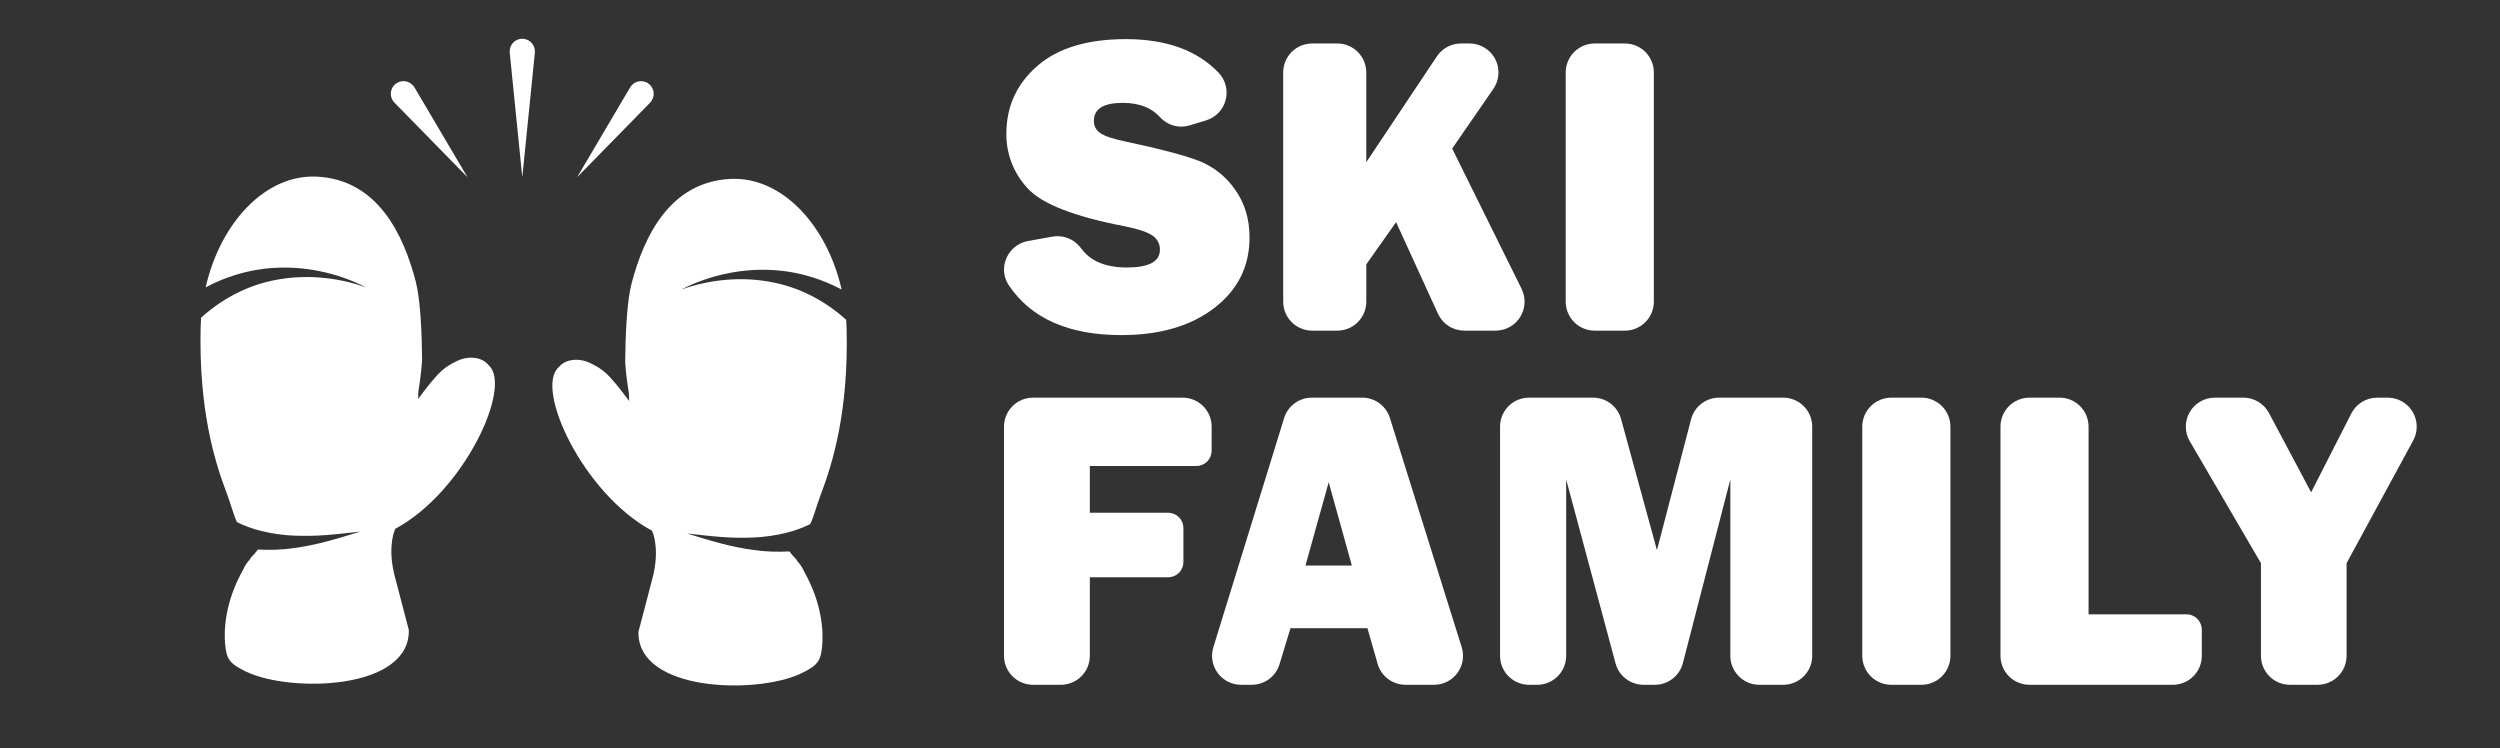
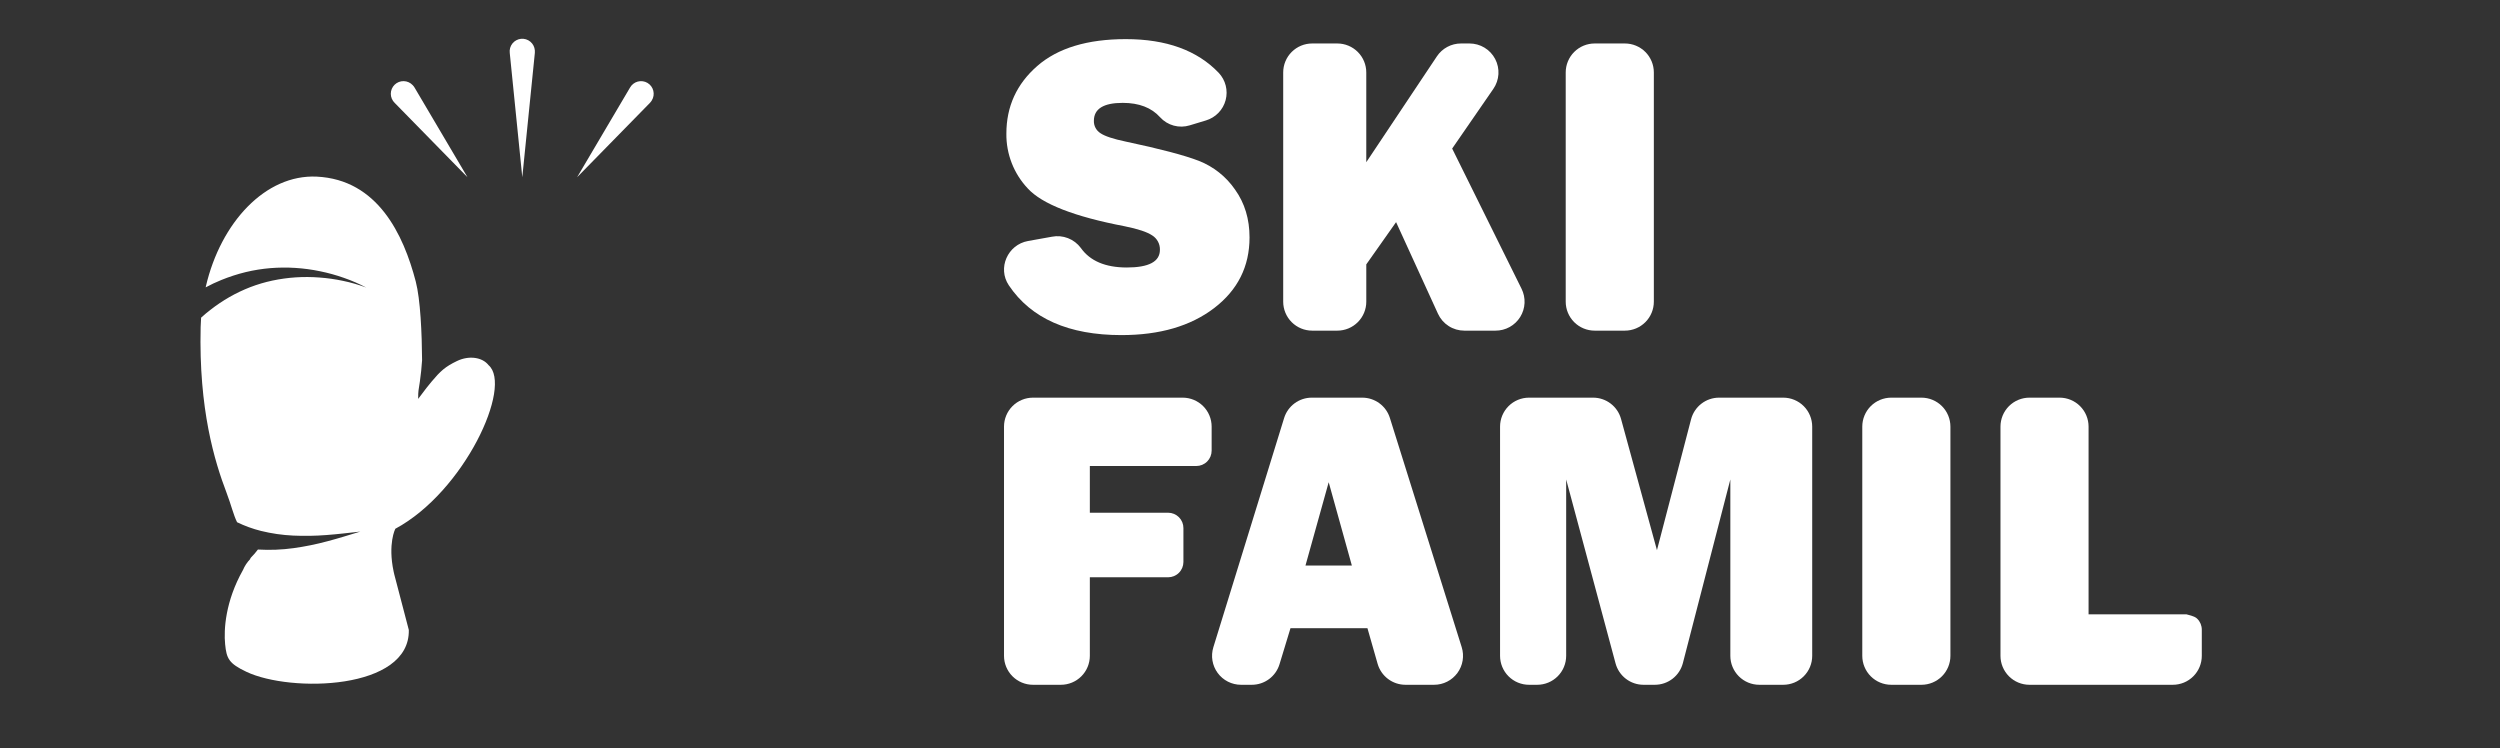
<svg xmlns="http://www.w3.org/2000/svg" width="1671" height="500" viewBox="0 0 1671 500" fill="none">
  <rect x="0" y="0" width="1671" height="500" fill="#333333" stroke="none" />
  <path d="M687.12 161.09L703.06 158.23C706.671 157.519 710.409 157.849 713.84 159.18C717.271 160.512 720.253 162.79 722.44 165.75C728.586 174.417 738.8 178.767 753.08 178.8C767.886 178.8 775.29 174.863 775.29 166.99C775.346 165.077 774.903 163.183 774.003 161.494C773.103 159.805 771.779 158.38 770.16 157.36C766.74 155.06 760.623 153.023 751.81 151.25C718.15 144.803 696.546 136.387 687 126C677.632 116.091 672.489 102.925 672.66 89.29C672.66 71.197 679.526 56.15 693.26 44.15C706.993 32.15 726.746 26.15 752.52 26.15C779.546 26.15 800.233 33.657 814.58 48.67C816.847 51.069 818.462 54.009 819.272 57.209C820.082 60.409 820.06 63.763 819.208 66.952C818.356 70.141 816.703 73.059 814.405 75.428C812.107 77.798 809.241 79.54 806.08 80.49L795.22 83.78C791.746 84.855 788.038 84.918 784.529 83.961C781.021 83.005 777.858 81.069 775.41 78.38C769.67 71.96 761.336 68.753 750.41 68.76C737.57 68.76 731.15 72.76 731.15 80.76C731.099 82.393 731.473 84.01 732.236 85.455C732.999 86.899 734.123 88.121 735.5 89C738.4 91 744.023 92.873 752.37 94.62C775.343 99.48 791.656 103.777 801.31 107.51C811.101 111.351 819.521 118.03 825.49 126.69C831.963 135.743 835.196 146.41 835.19 158.69C835.19 178.11 827.316 193.847 811.57 205.9C795.823 217.953 775.156 223.98 749.57 223.98C714.31 223.98 689.223 212.897 674.31 190.73C666.57 179.21 673.5 163.54 687.12 161.09Z" fill="white" />
  <path d="M999.61 221H978.74C975.033 221 971.403 219.934 968.283 217.931C965.163 215.928 962.684 213.071 961.14 209.7L933.14 148.47L913.23 176.71V201.64C913.23 204.183 912.729 206.702 911.756 209.051C910.782 211.401 909.355 213.535 907.556 215.333C905.758 217.131 903.622 218.557 901.272 219.529C898.922 220.502 896.404 221.001 893.86 221H877.05C871.916 221 866.992 218.96 863.361 215.33C859.73 211.699 857.69 206.775 857.69 201.64V48.42C857.69 43.285 859.73 38.361 863.361 34.73C866.992 31.1 871.916 29.06 877.05 29.06H893.86C898.995 29.06 903.919 31.1 907.55 34.73C911.181 38.361 913.22 43.285 913.22 48.42V108.42L960.41 37.68C962.176 35.028 964.57 32.854 967.379 31.35C970.188 29.846 973.324 29.059 976.51 29.06H982.22C985.751 29.058 989.215 30.022 992.237 31.848C995.259 33.673 997.724 36.291 999.365 39.417C1001.01 42.543 1001.76 46.059 1001.55 49.583C1001.33 53.107 1000.16 56.505 998.15 59.41L970.63 99.3L1017 193C1018.47 195.957 1019.17 199.241 1019.01 202.542C1018.86 205.842 1017.86 209.048 1016.12 211.854C1014.38 214.661 1011.95 216.975 1009.06 218.576C1006.17 220.176 1002.91 221.011 999.61 221Z" fill="white" />
  <path d="M1105.43 48.42V201.62C1105.43 204.164 1104.93 206.684 1103.96 209.035C1102.99 211.386 1101.56 213.523 1099.77 215.323C1097.97 217.122 1095.83 218.55 1093.48 219.524C1091.13 220.499 1088.61 221 1086.07 221H1065.88C1060.74 221 1055.82 218.96 1052.19 215.33C1048.56 211.699 1046.52 206.775 1046.52 201.64V48.42C1046.52 43.285 1048.56 38.361 1052.19 34.73C1055.82 31.1 1060.74 29.06 1065.88 29.06H1086.07C1091.2 29.06 1096.13 31.1 1099.76 34.73C1103.39 38.361 1105.43 43.285 1105.43 48.42Z" fill="white" />
  <path d="M780.76 385.86H728.45V438.35C728.45 443.485 726.41 448.409 722.78 452.04C719.149 455.67 714.225 457.71 709.09 457.71H690.44C685.305 457.71 680.381 455.67 676.75 452.04C673.12 448.409 671.08 443.485 671.08 438.35V285.15C671.08 280.015 673.12 275.091 676.75 271.46C680.381 267.83 685.305 265.79 690.44 265.79H790.5C795.635 265.79 800.559 267.83 804.19 271.46C807.82 275.091 809.86 280.015 809.86 285.15V301.23C809.86 302.577 809.595 303.911 809.079 305.155C808.563 306.399 807.807 307.529 806.854 308.481C805.902 309.433 804.77 310.188 803.526 310.703C802.281 311.217 800.947 311.481 799.6 311.48H728.45V342.7H780.76C782.109 342.701 783.445 342.969 784.691 343.488C785.937 344.007 787.068 344.766 788.019 345.723C788.971 346.68 789.724 347.816 790.235 349.064C790.747 350.313 791.007 351.651 791 353V375.66C790.987 378.368 789.902 380.961 787.984 382.872C786.065 384.783 783.468 385.857 780.76 385.86Z" fill="white" />
  <path d="M920.8 443.69L914 419.89H862.56L855.22 444C854.011 447.969 851.558 451.444 848.223 453.912C844.889 456.381 840.849 457.712 836.7 457.71H829.45C826.423 457.702 823.44 456.985 820.741 455.616C818.041 454.246 815.7 452.263 813.906 449.825C812.112 447.387 810.914 444.563 810.41 441.578C809.905 438.594 810.107 435.532 811 432.64L858.3 279.44C859.517 275.485 861.971 272.025 865.301 269.568C868.631 267.111 872.662 265.787 876.8 265.79H910.58C914.694 265.8 918.698 267.121 922.01 269.561C925.323 272.001 927.771 275.434 929 279.36L977 432.56C977.911 435.459 978.126 438.531 977.628 441.529C977.131 444.526 975.934 447.365 974.136 449.814C972.337 452.263 969.987 454.254 967.276 455.626C964.565 456.997 961.568 457.712 958.53 457.71H939.41C935.207 457.709 931.118 456.34 927.761 453.811C924.404 451.282 921.961 447.73 920.8 443.69ZM872.58 378H903.58L888.1 322.32L872.58 378Z" fill="white" />
  <path d="M1211.28 285.15V438.35C1211.28 440.893 1210.78 443.411 1209.81 445.76C1208.84 448.11 1207.41 450.245 1205.61 452.043C1203.81 453.841 1201.68 455.267 1199.33 456.239C1196.98 457.211 1194.46 457.711 1191.92 457.71H1175.92C1170.79 457.71 1165.86 455.67 1162.23 452.04C1158.6 448.409 1156.56 443.485 1156.56 438.35V320.48L1124.84 443.2C1123.77 447.354 1121.34 451.033 1117.95 453.66C1114.56 456.286 1110.39 457.711 1106.1 457.71H1098.53C1094.27 457.713 1090.13 456.31 1086.75 453.719C1083.37 451.128 1080.93 447.494 1079.83 443.38L1046.83 320.48V438.35C1046.83 443.485 1044.79 448.409 1041.16 452.04C1037.53 455.67 1032.6 457.71 1027.47 457.71H1022C1019.46 457.711 1016.94 457.211 1014.59 456.239C1012.24 455.267 1010.11 453.841 1008.31 452.043C1006.51 450.245 1005.08 448.11 1004.11 445.76C1003.14 443.411 1002.64 440.893 1002.64 438.35V285.15C1002.64 280.015 1004.68 275.091 1008.31 271.46C1011.94 267.83 1016.87 265.79 1022 265.79H1064.83C1069.08 265.789 1073.21 267.185 1076.58 269.761C1079.96 272.338 1082.39 275.953 1083.51 280.05L1107.51 367.73L1130.31 280.27C1131.39 276.13 1133.8 272.463 1137.19 269.844C1140.57 267.224 1144.72 265.798 1149 265.79H1191.94C1197.07 265.795 1201.99 267.837 1205.62 271.467C1209.24 275.098 1211.28 280.019 1211.28 285.15Z" fill="white" />
  <path d="M1303.66 285.15V438.35C1303.66 443.485 1301.62 448.409 1297.99 452.04C1294.36 455.67 1289.43 457.71 1284.3 457.71H1264.11C1258.98 457.71 1254.05 455.67 1250.42 452.04C1246.79 448.409 1244.75 443.485 1244.75 438.35V285.15C1244.75 280.015 1246.79 275.091 1250.42 271.46C1254.05 267.83 1258.98 265.79 1264.11 265.79H1284.3C1289.43 265.79 1294.36 267.83 1297.99 271.46C1301.62 275.091 1303.66 280.015 1303.66 285.15Z" fill="white" />
-   <path d="M1471.68 420.86V438.35C1471.68 440.893 1471.18 443.411 1470.21 445.76C1469.24 448.11 1467.81 450.245 1466.01 452.043C1464.21 453.841 1462.08 455.267 1459.73 456.239C1457.38 457.211 1454.86 457.711 1452.32 457.71H1356.49C1353.95 457.711 1351.43 457.212 1349.08 456.239C1346.73 455.267 1344.59 453.841 1342.79 452.043C1341 450.245 1339.57 448.111 1338.59 445.761C1337.62 443.412 1337.12 440.893 1337.12 438.35V285.15C1337.12 282.607 1337.62 280.088 1338.59 277.739C1339.57 275.389 1341 273.255 1342.79 271.457C1344.59 269.659 1346.73 268.233 1349.08 267.261C1351.43 266.288 1353.95 265.789 1356.49 265.79H1376.68C1381.81 265.801 1386.72 267.845 1390.34 271.475C1393.97 275.104 1396 280.022 1396 285.15V410.61H1461.39C1462.74 410.605 1464.08 410.866 1465.32 411.379C1466.57 411.891 1467.71 412.646 1468.66 413.598C1469.62 414.55 1470.38 415.682 1470.9 416.928C1471.41 418.174 1471.68 419.511 1471.68 420.86Z" fill="white" />
-   <path d="M1613 294.39L1568.45 376.44V438.35C1568.45 443.485 1566.41 448.409 1562.78 452.04C1559.15 455.67 1554.22 457.71 1549.09 457.71H1530.58C1525.45 457.71 1520.52 455.67 1516.89 452.04C1513.26 448.409 1511.22 443.485 1511.22 438.35V376.44L1463.64 294.91C1461.92 291.968 1461.01 288.626 1461 285.219C1460.99 281.813 1461.87 278.464 1463.57 275.51C1465.27 272.556 1467.71 270.102 1470.66 268.395C1473.61 266.689 1476.95 265.79 1480.36 265.79H1499.48C1502.99 265.79 1506.44 266.746 1509.45 268.555C1512.47 270.364 1514.93 272.958 1516.58 276.06L1544.76 329.06L1571.62 276.37C1573.24 273.189 1575.71 270.518 1578.75 268.653C1581.8 266.787 1585.3 265.8 1588.87 265.8H1596C1599.35 265.806 1602.65 266.682 1605.56 268.342C1608.47 270.002 1610.9 272.389 1612.61 275.27C1614.33 278.151 1615.26 281.428 1615.33 284.779C1615.4 288.131 1614.6 291.442 1613 294.39Z" fill="white" />
+   <path d="M1471.68 420.86V438.35C1471.68 440.893 1471.18 443.411 1470.21 445.76C1469.24 448.11 1467.81 450.245 1466.01 452.043C1464.21 453.841 1462.08 455.267 1459.73 456.239C1457.38 457.211 1454.86 457.711 1452.32 457.71H1356.49C1353.95 457.711 1351.43 457.212 1349.08 456.239C1346.73 455.267 1344.59 453.841 1342.79 452.043C1341 450.245 1339.57 448.111 1338.59 445.761C1337.62 443.412 1337.12 440.893 1337.12 438.35V285.15C1337.12 282.607 1337.62 280.088 1338.59 277.739C1339.57 275.389 1341 273.255 1342.79 271.457C1344.59 269.659 1346.73 268.233 1349.08 267.261C1351.43 266.288 1353.95 265.789 1356.49 265.79H1376.68C1381.81 265.801 1386.72 267.845 1390.34 271.475C1393.97 275.104 1396 280.022 1396 285.15V410.61H1461.39C1466.57 411.891 1467.71 412.646 1468.66 413.598C1469.62 414.55 1470.38 415.682 1470.9 416.928C1471.41 418.174 1471.68 419.511 1471.68 420.86Z" fill="white" />
  <path d="M312.47 118.46L263.79 68.75C262.979 67.965 262.332 67.026 261.89 65.987C261.447 64.948 261.218 63.831 261.214 62.702C261.21 61.573 261.433 60.455 261.869 59.413C262.305 58.372 262.945 57.428 263.752 56.638C264.558 55.848 265.515 55.228 266.566 54.814C267.616 54.4 268.739 54.2 269.868 54.228C270.996 54.255 272.108 54.508 273.137 54.972C274.167 55.436 275.093 56.102 275.86 56.93C276.338 57.413 276.755 57.954 277.1 58.54L312.47 118.46Z" fill="white" />
  <path d="M385.74 118.46L421.11 58.54C421.662 57.56 422.403 56.701 423.291 56.011C424.179 55.322 425.196 54.817 426.282 54.525C427.368 54.234 428.501 54.162 429.615 54.314C430.728 54.465 431.801 54.838 432.769 55.41C433.737 55.981 434.581 56.74 435.252 57.642C435.924 58.544 436.408 59.571 436.677 60.662C436.946 61.754 436.995 62.888 436.821 63.999C436.646 65.109 436.251 66.174 435.66 67.13C435.309 67.715 434.893 68.258 434.42 68.75L385.74 118.46Z" fill="white" />
  <path d="M349.1 118.46L340.72 35.38C340.58 34.264 340.664 33.132 340.969 32.049C341.273 30.967 341.79 29.956 342.491 29.077C343.192 28.197 344.061 27.467 345.048 26.928C346.035 26.39 347.12 26.055 348.239 25.942C349.358 25.829 350.488 25.942 351.563 26.272C352.637 26.603 353.635 27.145 354.497 27.867C355.359 28.589 356.068 29.476 356.582 30.476C357.096 31.476 357.405 32.569 357.49 33.69C357.545 34.252 357.545 34.818 357.49 35.38L349.1 118.46Z" fill="white" />
-   <path d="M373.49 245.42C377.59 240.17 386.48 238.84 394.49 242.67C402.5 246.5 405.682 249.5 411.5 256.42C415.219 260.843 414 259.5 420.5 268C421.83 274.236 416.5 262.882 420.5 268C420.5 262 420.23 262.66 419.36 256.42C418.69 251.66 418.18 246.9 417.88 242.17C417.99 224.3 418.99 201.58 422.12 189.59C430.31 158.22 447.57 121.59 488.25 119.59C522.6 117.94 552.43 150.28 562.36 192.71L562.52 193.51C559.135 191.689 555.653 190.054 552.09 188.61C546.813 186.462 541.385 184.704 535.85 183.35C530.357 182.028 524.771 181.132 519.14 180.67C508.049 179.794 496.89 180.505 486 182.78C480.633 183.876 475.347 185.34 470.18 187.16C465.041 188.932 460.046 191.098 455.24 193.64C460.285 191.758 465.467 190.267 470.74 189.18C475.962 188.067 481.255 187.319 486.58 186.94C497.078 186.125 507.639 186.818 517.94 189C522.997 190.08 527.961 191.551 532.79 193.4C537.566 195.258 542.198 197.464 546.65 200C551.062 202.522 555.286 205.36 559.29 208.49L562.29 210.87C563.29 211.68 564.2 212.54 565.15 213.37L565.58 213.75C565.72 215.84 565.84 217.94 565.89 220.06C567.2 275.06 556.56 309.67 548.62 330.52C545.54 338.59 544 345.38 541.54 350.33C536.423 352.816 531.06 354.763 525.54 356.14C518.501 357.868 511.311 358.91 504.07 359.25C496.626 359.59 489.169 359.467 481.74 358.88C474.24 358.33 466.74 357.4 459.17 356.58C466.42 358.77 473.65 361.07 481.04 363.01C488.492 365.024 496.064 366.567 503.71 367.63C511.564 368.713 519.505 369.028 527.42 368.57H527.62C528.995 370.426 530.509 372.175 532.15 373.8C532.492 374.128 532.732 374.549 532.84 375.01C534.848 377.105 536.457 379.548 537.59 382.22C549.43 403.22 550.47 422.06 549.53 431.74C548.59 441.42 547 444.66 535.29 450.2C505.66 464.25 425.86 462.43 426.75 422.25L436.49 385.09C436.592 384.49 436.725 383.896 436.89 383.31C440.89 364.61 435.77 354.7 435.77 354.7C389.62 329.92 357.11 259.37 373.49 245.42Z" fill="white" />
  <path d="M326.511 244.029C322.411 238.773 313.521 237.442 305.511 241.276C297.501 245.11 294.319 248.113 288.501 255.041C284.782 259.469 286.001 258.124 279.501 266.634C278.171 272.877 283.501 261.51 279.501 266.634C279.501 260.627 279.771 261.288 280.641 255.041C281.311 250.276 281.821 245.511 282.121 240.775C282.011 222.886 281.011 200.141 277.881 188.137C269.691 156.733 252.431 120.063 211.751 118.06C177.401 116.409 147.57 148.784 137.64 191.261L137.48 192.062C140.866 190.239 144.348 188.602 147.91 187.156C153.188 185.006 158.616 183.246 164.15 181.891C169.643 180.568 175.23 179.671 180.861 179.208C191.951 178.331 203.11 179.042 214.001 181.32C219.368 182.418 224.654 183.883 229.821 185.705C234.96 187.479 239.955 189.647 244.761 192.192C239.716 190.307 234.534 188.815 229.261 187.727C224.039 186.613 218.746 185.864 213.421 185.485C202.923 184.668 192.362 185.363 182.061 187.547C177.004 188.628 172.039 190.101 167.211 191.952C162.435 193.811 157.803 196.02 153.35 198.559C148.938 201.084 144.714 203.925 140.71 207.058L137.71 209.441C136.71 210.252 135.8 211.113 134.85 211.944L134.42 212.324C134.28 214.416 134.16 216.519 134.11 218.641C132.8 273.701 143.44 308.35 151.38 329.223C154.46 337.301 156 344.099 158.46 349.054C163.578 351.543 168.94 353.492 174.461 354.871C181.5 356.601 188.69 357.643 195.931 357.984C203.374 358.325 210.832 358.201 218.261 357.614C225.761 357.063 233.261 356.132 240.831 355.311C233.581 357.504 226.351 359.806 218.961 361.748C211.509 363.765 203.937 365.31 196.291 366.373C188.437 367.458 180.496 367.773 172.581 367.314H172.381C171.006 369.173 169.491 370.923 167.85 372.55C167.509 372.879 167.269 373.3 167.16 373.761C165.153 375.859 163.543 378.305 162.41 380.979C150.57 402.002 149.53 420.863 150.47 430.554C151.41 440.244 153 443.488 164.71 449.034C194.341 463.1 274.141 461.278 273.251 421.053L263.511 383.853C263.41 383.252 263.276 382.657 263.111 382.071C259.111 363.35 264.231 353.429 264.231 353.429C310.381 328.622 342.891 257.994 326.511 244.029Z" fill="white" />
</svg>